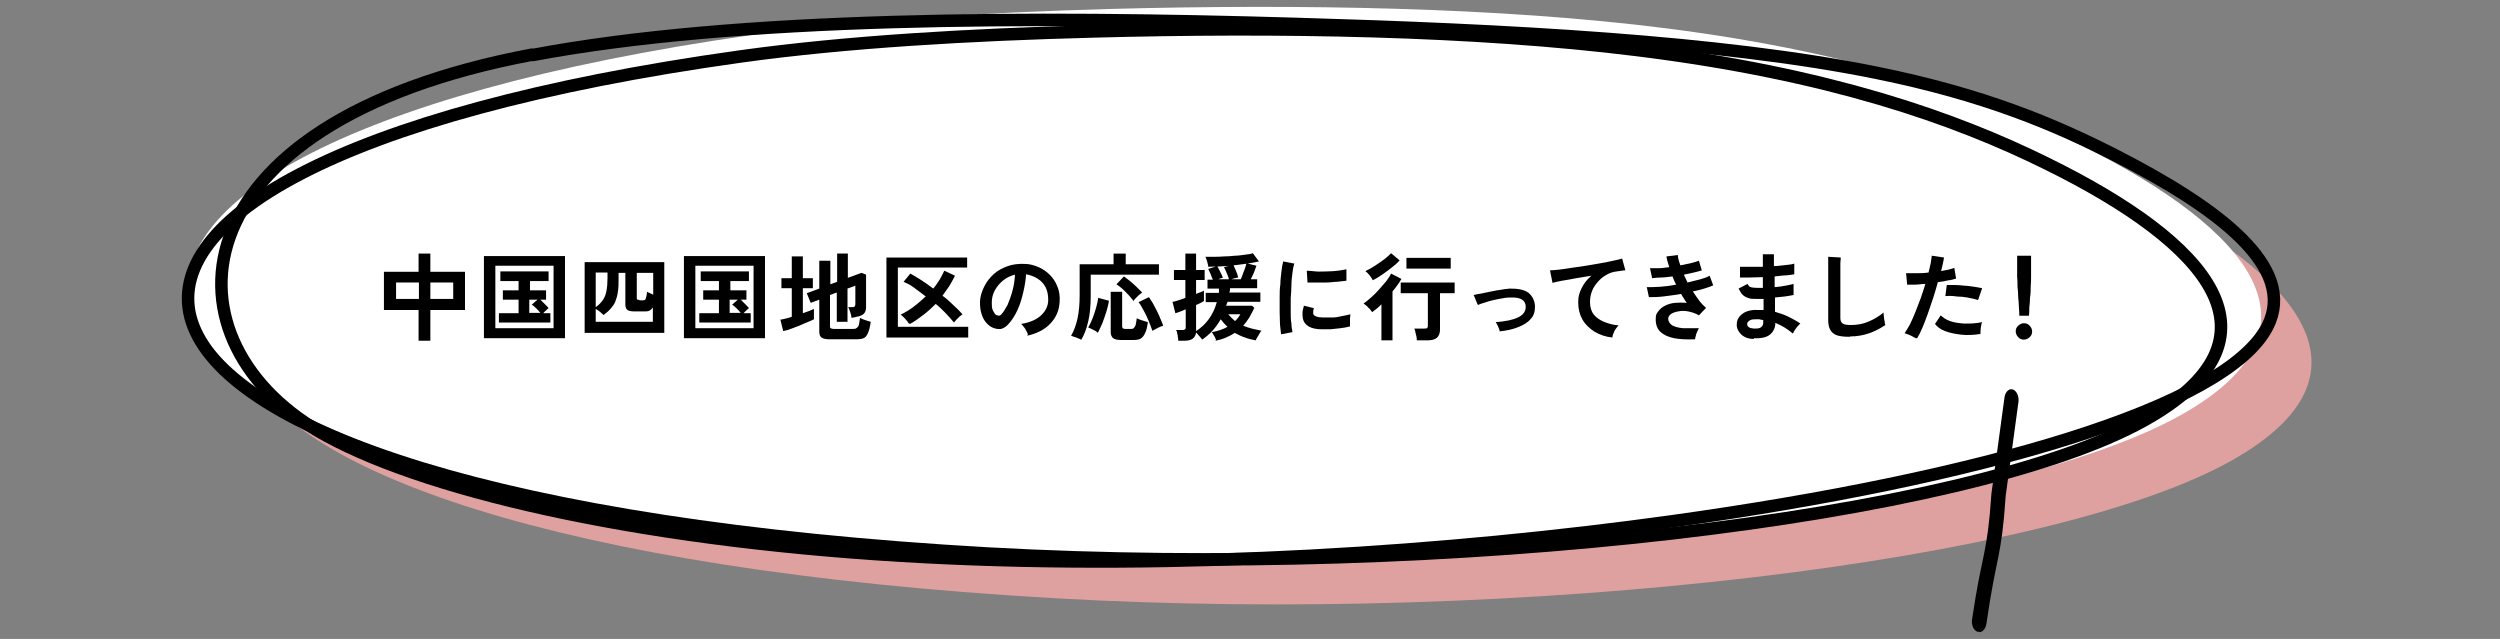
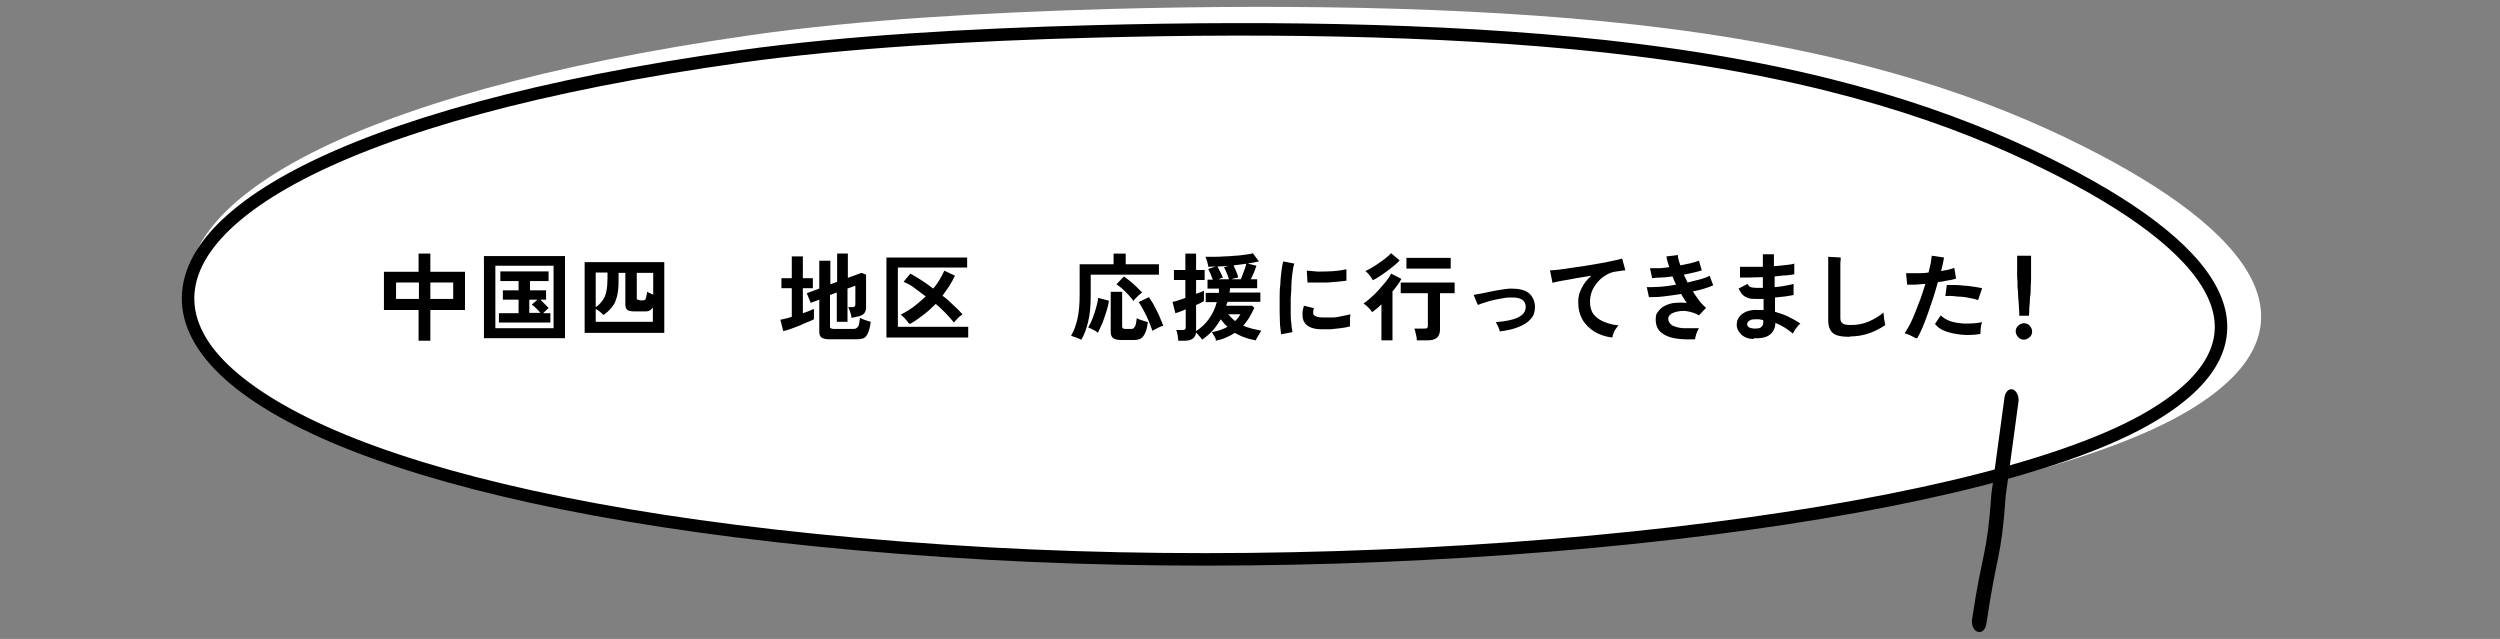
<svg xmlns="http://www.w3.org/2000/svg" id="_レイヤー_1" version="1.1" viewBox="0 0 700 178.9">
  <rect x="0" y="0" width="700" height="178.9" fill="#808080" stroke="none" />
  <defs>
    <style>
      .st0 {
        fill: none;
        stroke: #000;
        stroke-linecap: round;
        stroke-linejoin: round;
        stroke-width: 3.5px;
      }

      .st1 {
        fill: #dea19f;
      }

      .st2 {
        fill: #fff;
      }
    </style>
  </defs>
-   <path class="st1" d="M224.6,22.6c30.1-4.3,65.4-6.3,100.6-7.3,52.8-1.4,108.6-.5,155.2,5.4,55.1,7,90.9,19.9,117.1,33.1,46.6,23.4,69.7,51,27.8,74.9-50.5,28.8-199.3,46.3-330,38.8C15.3,151.5-6.2,55.6,224.6,22.6Z" />
  <path class="st2" d="M210.5,9.8c30.1-4.3,65.4-6.3,100.6-7.3,52.8-1.4,108.6-.5,155.2,5.4,55.1,7,90.9,19.9,117.1,33.1,46.6,23.4,69.7,51,27.8,74.9-50.5,28.8-199.3,46.3-330,38.8C1.1,138.8-20.4,42.8,210.5,9.8Z" />
  <g>
-     <path class="st0" d="M149.2,15.4c57.3-10.8,139.9-10.9,213.8-8.7,58.2,1.7,118.8,4.8,162.5,13.7,30.1,6.1,49.6,14.4,66,22.7,29.9,15.2,51.8,31.8,43.4,48.3-11.5,22.7-80.5,42.6-167,54.6-62.1,8.6-137.5,13.7-208.6,10-76-3.9-137.7-17.6-167.7-33.9-47.3-25.6-44.6-87.6,57.4-106.8Z" />
    <path class="st0" d="M207.4,15.8c29.5-4.1,64.2-6.1,98.7-7,51.8-1.4,106.5-.5,152.2,5.2,54,6.7,89.1,19.1,114.8,31.8,45.7,22.5,68.4,48.9,27.3,71.9-49.5,27.6-195.4,44.4-323.6,37.3C2.1,139.5-19,47.4,207.4,15.8Z" />
    <path d="M554.1,176.9c-.1,0-.3,0-.4,0-1.1-.4-1.8-2-1.5-3.6,2.8-19,4.2-17.4,5.4-35.1l3.6-26.5c.1-1.7,1.1-2.9,2.2-2.7,1.1.2,1.9,1.7,1.8,3.3l-3.6,26.5c-1.2,17.8-2.6,16.4-5.4,35.8-.2,1.4-1,2.4-2,2.4Z" />
  </g>
  <g>
    <path d="M117.2,95.4v-8.6h-9.7v-10.7h9.7v-5.1h3.3v5.1h9.7v10.7h-9.7v8.6h-3.3ZM110.9,83.7h6.4v-4.6h-6.4v4.6ZM120.5,83.7h6.4v-4.6h-6.4v4.6Z" />
    <path d="M135.5,94.7v-23h22.7v23h-22.7ZM138.7,91.9h16.3v-17.5h-16.3v17.5ZM139.7,90.3v-2.6h5.5v-3.8h-4.4v-2.6h4.4v-2.6h-5.1v-2.7h13.5v2.7h-5.2v2.6h4.5v2.6h-1.6c.2.2.5.5.8.8s.6.6.9.9c.3.3.5.5.6.7-.2.1-.4.3-.7.6-.3.3-.6.5-.8.8h2v2.6h-14.3ZM148.3,87.6h3c-.3-.4-.7-.8-1.2-1.3-.5-.5-.9-.8-1.2-1l1.6-1.4h-2.3v3.8Z" />
    <path d="M163.7,93.2v-19.8h22.3v19.8h-22.3ZM166.8,90.1h16v-4c-.3.4-.6.7-1,.9-.4.2-.9.2-1.6.2h-2.3c-1.1,0-1.8-.1-2.2-.4-.4-.3-.6-.8-.6-1.5v-8.9h-1.9v1.6c0,1.4,0,2.6-.2,3.7-.1,1-.4,1.9-.7,2.7-.3.8-.8,1.4-1.3,2-.5.6-1.2,1.2-2,1.8-.2-.2-.6-.5-1-.9-.4-.3-.8-.6-1.2-.8v3.7ZM166.8,86c.9-.6,1.5-1.3,2-2,.5-.7.8-1.5,1-2.5.2-1,.3-2.2.3-3.6v-1.6h-3.3v9.7ZM179,84.1h.8c.3,0,.5,0,.7-.1.2,0,.3-.3.4-.7.1-.3.2-.9.3-1.6.2.1.5.3.8.4.3.1.6.3.9.4v-6.1h-4.6v7c0,.3,0,.4.2.5.1,0,.3.1.6.1Z" />
-     <path d="M191.5,94.7v-23h22.7v23h-22.7ZM194.7,91.9h16.3v-17.5h-16.3v17.5ZM195.8,90.3v-2.6h5.5v-3.8h-4.4v-2.6h4.4v-2.6h-5.1v-2.7h13.5v2.7h-5.2v2.6h4.5v2.6h-1.6c.2.2.5.5.8.8s.6.6.9.9c.3.3.5.5.6.7-.2.1-.4.3-.7.6-.3.3-.6.5-.8.8h2v2.6h-14.3ZM204.4,87.6h3c-.3-.4-.7-.8-1.2-1.3-.5-.5-.9-.8-1.2-1l1.6-1.4h-2.3v3.8Z" />
    <path d="M219.3,92.7l-.8-3.2c.4,0,.9-.2,1.5-.3.5-.1,1.1-.3,1.7-.5v-8h-2.9v-2.8h2.9v-6.1h3.1v6.1h2.8v2.8h-2.8v7c.6-.2,1.1-.4,1.7-.6.5-.2,1-.4,1.4-.6v2.9c-.4.2-1,.5-1.8.8-.7.3-1.5.6-2.3,1-.8.3-1.6.6-2.4.9s-1.5.5-2.1.6ZM232.2,95c-1,0-1.8-.2-2.2-.5-.4-.3-.6-.9-.6-1.6v-9l-2.4.9-1.1-2.7,3.5-1.3v-7.8h3.1v6.6l1.9-.7v-7.9h3v6.8l3.8-1.4,1.3.5v9.2c0,.7-.2,1.2-.5,1.6-.3.4-.9.7-1.6.9-.3,0-.6.1-.9.2s-.7.1-1.1.2c0-.6-.2-1.2-.4-1.8-.2-.6-.4-1-.5-1.2h1.1c.3,0,.5,0,.7-.2.1-.1.2-.3.2-.6v-5.2l-2.2.8v9.3h-3v-8.2l-1.9.7v8.7c0,.3,0,.5.2.6s.4.2.8.2h5.4c.5,0,.8,0,1.1-.3.3-.2.5-.5.6-.9.1-.4.2-1.1.3-1.9.3.2.8.4,1.4.6.6.2,1.1.4,1.6.5-.2,1.4-.4,2.4-.8,3.2-.3.7-.7,1.2-1.2,1.4-.5.2-1.2.3-2.1.3h-7.6Z" />
    <path d="M248.2,94.5v-22.4h22.6v2.8h-19.4v16.6h19.7v3h-22.9ZM254.4,90.5c-.2-.4-.6-.8-1-1.3-.5-.5-.9-.9-1.2-1.1,1.2-.6,2.4-1.3,3.6-2.2,1.2-.9,2.3-1.9,3.4-2.9-1.1-.9-2.2-1.6-3.2-2.4s-2.1-1.3-3-1.7l1.9-2.3c.9.5,1.9,1.1,3,1.8,1.1.7,2.2,1.5,3.4,2.4.7-.8,1.3-1.7,1.8-2.5.5-.8.9-1.7,1.3-2.5l3,1.4c-.5,1-1,1.9-1.6,2.9-.6.9-1.3,1.8-1.9,2.7,1.1.8,2.1,1.7,3,2.6,1,.9,1.8,1.7,2.6,2.6-.2.2-.5.4-.8.6-.3.3-.6.6-.9.9-.3.3-.5.6-.7.8-.7-.8-1.4-1.7-2.3-2.6-.9-.9-1.8-1.8-2.8-2.6-1.1,1.1-2.3,2.2-3.5,3.1s-2.4,1.8-3.7,2.5Z" />
-     <path d="M287.8,93.7c0-.3-.2-.6-.4-1-.2-.4-.4-.8-.7-1.1-.3-.4-.5-.7-.8-.9,2.5-.4,4.3-1.2,5.6-2.4,1.3-1.2,2-2.7,2-4.3,0-1.3-.2-2.5-.7-3.5s-1.3-1.9-2.3-2.5c-1-.6-2-1-3.2-1.2-.1,1.7-.4,3.4-.8,5.1-.4,1.7-.9,3.4-1.6,4.9-.7,1.5-1.5,2.8-2.5,3.9-.7.8-1.4,1.2-2.1,1.4-.7.1-1.4,0-2.2-.3-.8-.3-1.4-.8-2-1.5-.6-.7-1-1.5-1.3-2.5-.3-1-.4-2-.4-3.1,0-1.6.5-3.1,1.2-4.5.7-1.4,1.6-2.5,2.7-3.5,1.1-1,2.5-1.7,3.9-2.2s3.1-.7,4.8-.6c1.4,0,2.6.4,3.8.9s2.3,1.3,3.2,2.2c.9.9,1.6,2,2.1,3.3.5,1.2.7,2.6.6,4.1-.1,2.5-1,4.5-2.6,6.2-1.6,1.7-3.8,2.8-6.5,3.4ZM279.1,88.2c.2.1.4.2.6.2s.4-.1.6-.3c.6-.6,1.2-1.6,1.8-2.7.5-1.2,1-2.5,1.4-4,.4-1.5.6-3,.7-4.5-1.2.3-2.3.8-3.3,1.6-1,.8-1.7,1.7-2.3,2.7-.6,1.1-.9,2.2-.9,3.5,0,.8,0,1.6.3,2.2.3.6.6,1.1,1,1.4Z" />
    <path d="M302.7,95.1c-.2-.1-.5-.3-.9-.4-.4-.2-.7-.3-1.1-.4-.3-.1-.6-.2-.8-.3.8-1.3,1.4-3,1.8-4.8s.6-4,.6-6.5v-8.7h9.5v-3h3.4v3h9.3v2.9h-19.1v5.9c0,2.7-.2,5.1-.7,7.2s-1.1,3.8-2,5.2ZM307.3,93.1c-.3-.3-.8-.6-1.3-.8-.5-.3-1-.5-1.3-.6.4-.7.8-1.5,1.2-2.5s.7-2,1-3,.5-2,.6-2.8l3,.8c-.1.9-.4,2-.7,3s-.7,2.1-1.1,3.2c-.4,1-.9,1.9-1.3,2.8ZM313.9,95.2c-1.1,0-1.8-.2-2.2-.5-.4-.3-.7-.9-.7-1.6v-11.4h3.2v9.7c0,.5.3.7.9.7h1.5c.4,0,.7,0,.9-.3.2-.2.4-.5.5-.9.1-.4.2-1.1.3-1.8.2.1.5.3.9.4s.8.3,1.2.4c.4.1.7.2,1,.3-.2,1.4-.4,2.4-.8,3.1-.3.7-.7,1.2-1.2,1.5-.5.3-1.2.4-2.1.4h-3.4ZM317.3,84.2c-.3-.5-.8-1-1.3-1.6-.5-.6-1.1-1.1-1.7-1.7-.6-.5-1.2-1-1.7-1.3l2.1-2.2c.5.4,1.1.8,1.7,1.3.6.5,1.2,1,1.8,1.6.6.6,1.1,1.1,1.6,1.6-.3.2-.5.4-.9.7-.3.3-.6.6-.9.9-.3.3-.5.5-.6.8ZM322.7,92.7c-.3-.9-.7-1.9-1.1-2.9-.4-1-.9-2-1.4-2.9-.5-.9-.9-1.7-1.4-2.3l2.9-1.4c.3.5.7,1.1,1.1,1.7.4.7.7,1.4,1.1,2.1.4.7.7,1.5,1,2.2.3.7.6,1.4.8,2-.4.1-.9.3-1.5.6-.6.3-1.1.6-1.5.8Z" />
    <path d="M340.6,95.5c0-.2-.2-.4-.3-.8-.1-.3-.3-.6-.5-.9-.2-.3-.3-.6-.5-.8,1.7-.3,3.2-.8,4.4-1.5-.3-.3-.7-.6-1-1-.3-.4-.6-.7-.9-1.1-.7,1.2-1.4,2.2-2.3,3.2-.9,1-1.9,1.8-2.9,2.5-.2-.3-.4-.6-.8-1-.3-.4-.6-.7-.9-1-.2,1.5-1.2,2.3-3.2,2.3h-1.8c0-.3,0-.6-.1-1,0-.4-.1-.8-.2-1.1,0-.4-.2-.7-.3-.9h1.7c.4,0,.6,0,.8-.2s.2-.3.2-.7v-4.9c-.6.3-1.2.5-1.7.7-.5.2-.9.3-1.2.4l-.8-3.2c.4,0,1-.2,1.6-.4.6-.2,1.3-.4,2-.7v-5h-3.2v-2.8h3.2v-4.6h3v4.6h2.4v2.8h-2.4v3.9c.5-.2.9-.4,1.3-.5.4-.2.7-.3.9-.4v2.9c-.2.1-.5.3-.9.5s-.8.4-1.3.6v7.3c1.4-.9,2.6-2,3.6-3.4,1-1.4,1.7-2.9,2.2-4.7h-3.1v-2.6h3.7c0-.2,0-.4,0-.6s0-.4,0-.6h-3.2v-2.5h1.5c-.2-.4-.4-.9-.6-1.5-.2-.5-.5-1-.7-1.5l2.5-.8c.2.3.4.7.6,1.1.2.4.4.8.6,1.2.2.4.3.7.4,1-.4,0-.8.2-1.3.4h3c-.1-.5-.3-1-.6-1.7-.3-.7-.5-1.2-.8-1.7l2.6-.7c.2.5.5,1.1.8,1.8s.5,1.3.6,1.8c-.2,0-.5.1-.9.2-.3,0-.7.2-1,.3h2.6c.2-.4.4-.9.6-1.5.2-.6.4-1.1.6-1.6.2-.5.3-1,.4-1.4l2.8.7c-.2.5-.4,1.2-.7,1.9-.3.7-.6,1.3-.9,1.9h1.8v2.5h-7.6c0,.4,0,.8-.2,1.2h8.7v2.6h-9.2c0,.2-.1.4-.2.5,0,.2-.1.4-.2.6h7.3l.6.6c-.4.9-.9,1.8-1.4,2.7-.5.8-1.1,1.6-1.7,2.3.8.3,1.6.6,2.4.8.8.2,1.7.4,2.7.6-.2.2-.4.5-.6.9-.2.3-.4.7-.6,1-.2.3-.3.6-.4.8-1-.2-2-.4-3-.8-1-.3-1.9-.8-2.9-1.3-.7.5-1.5.9-2.4,1.3-.9.4-1.9.7-3.1.9ZM338.3,74.6c0-.4-.2-.8-.3-1.4-.2-.5-.3-1-.5-1.3.6,0,1.4,0,2.3,0,.9,0,1.9,0,2.9-.1,1,0,2.1-.1,3.1-.2,1,0,2-.2,2.9-.3.9-.1,1.6-.2,2.1-.4l1.7,2.3c-.9.2-1.9.4-3.2.6-1.2.2-2.5.3-3.9.5s-2.7.2-3.9.3c-1.2,0-2.3.1-3.2.1ZM345.8,89.9c.6-.5,1.1-1.2,1.5-1.9h-3.4c.6.7,1.2,1.3,1.9,1.9Z" />
    <path d="M358.7,93.6c-.1-.7-.2-1.6-.3-2.7,0-1.1-.1-2.2-.1-3.5,0-1.3,0-2.6,0-3.9,0-1.3,0-2.7.2-3.9,0-1.3.2-2.5.3-3.6.1-1.1.3-2,.5-2.8l3.1.6c-.2.6-.4,1.5-.5,2.5-.1,1-.3,2.2-.3,3.4,0,1.2-.1,2.5-.2,3.8,0,1.3,0,2.5,0,3.8,0,1.2,0,2.3.2,3.3,0,1,.2,1.8.3,2.4l-3.2.6ZM370.1,92.2c-3.1,0-4.9-1.1-5.3-3-.1-.5-.1-1-.1-1.6,0-.6.2-1.2.4-2l2.8.7c-.1.3-.2.6-.2.9,0,.3,0,.5,0,.7.2.6,1.2,1,2.8,1,.8,0,1.7,0,2.6,0,.9,0,1.8-.2,2.7-.4.9-.2,1.7-.3,2.3-.5,0,.3,0,.6-.1,1,0,.4,0,.9,0,1.3,0,.4,0,.8,0,1.1-.8.2-1.7.4-2.7.5-1,.1-1.9.2-2.8.3-.9,0-1.8,0-2.5,0ZM366.1,79.1l-.2-3.3c.7,0,1.5.1,2.5.2s2,0,3.1,0c1.1,0,2.1-.1,3.1-.2,1-.1,1.8-.3,2.4-.4v3.2c-.9.1-1.7.2-2.6.3-.9,0-1.9.2-2.9.2-1,0-2,0-2.9,0-.9,0-1.7,0-2.4,0Z" />
    <path d="M386.8,95.3v-10.1c-.4.4-.9.9-1.3,1.2s-.9.7-1.3,1c-.3-.4-.6-.9-1.1-1.3-.4-.5-.9-.8-1.3-1.1.7-.5,1.4-1.1,2.1-1.7.8-.7,1.5-1.4,2.2-2.2.7-.8,1.4-1.6,2-2.3.6-.8,1.1-1.5,1.4-2.2l2.9,1.5c-.3.6-.7,1.1-1.1,1.7-.4.6-.9,1.2-1.4,1.8v13.7h-3.2ZM384.4,78.5c-.2-.4-.5-.9-.9-1.4s-.8-.9-1.2-1.2c.9-.4,1.8-.9,2.7-1.5s1.8-1.2,2.6-1.8c.8-.6,1.4-1.2,1.9-1.7l2.4,2c-.6.7-1.3,1.3-2.2,2-.9.7-1.8,1.4-2.7,2-.9.6-1.8,1.2-2.7,1.6ZM396.7,95.3c0-.3,0-.7-.1-1.1s-.2-.8-.3-1.2c0-.4-.2-.7-.3-1h2.8c.4,0,.7,0,.8-.2.2-.1.2-.4.2-.8v-8.9h-7.6v-3h15.1v3h-4.1v10.2c0,1-.3,1.8-.9,2.3-.6.5-1.5.7-2.7.7h-3ZM393.8,75.2v-3h12.4v3h-12.4Z" />
    <path d="M420,92.9c-.1-.4-.3-.9-.5-1.4-.2-.5-.5-1-.7-1.3,2.7-.2,4.7-.6,6.2-1.3,1.5-.7,2.2-1.7,2.2-3,0-1.8-1.4-2.7-4.1-2.6-.6,0-1.3,0-2.2.2-.8.1-1.7.3-2.6.5-.9.2-1.7.4-2.5.7-.8.2-1.5.5-2,.7,0,0,0-.2-.2-.4-.1-.3-.2-.6-.4-1-.1-.4-.3-.7-.4-1-.1-.3-.2-.4-.2-.4.5-.1,1.3-.3,2.1-.4.9-.2,1.9-.4,2.9-.6,1-.2,2-.4,2.9-.5.9-.2,1.7-.2,2.3-.3,2.3,0,4,.3,5.2,1.2,1.1.9,1.7,2.2,1.8,3.7,0,1.5-.3,2.7-1.2,3.6-.8,1-2,1.7-3.5,2.3-1.5.6-3.3,1-5.3,1.2Z" />
    <path d="M451.4,94.5c-1.9-.2-3.5-.8-4.9-1.6-1.4-.9-2.6-2-3.4-3.4s-1.2-3-1.2-4.8.3-2.6.9-3.9c.6-1.3,1.5-2.5,2.8-3.6-1.4.2-2.9.5-4.3.7-1.4.3-2.7.5-3.9.7-1.2.2-2,.4-2.7.6l-.7-3.5c.6,0,1.4-.1,2.5-.2,1-.1,2.2-.3,3.5-.5,1.3-.2,2.7-.4,4.1-.6,1.4-.2,2.8-.5,4.1-.7,1.3-.2,2.5-.5,3.5-.7,1-.2,1.9-.4,2.5-.6l.9,3.3c-.3,0-.6,0-1,.1s-.9.1-1.4.2c-1,.1-1.9.4-2.8.9-.9.5-1.7,1.1-2.4,1.9-.7.8-1.3,1.6-1.7,2.6-.4,1-.6,2-.6,3.2s.3,2.5,1,3.4c.7.9,1.7,1.6,2.9,2.1,1.2.5,2.6.9,4.1,1-.3.3-.5.6-.8,1-.3.4-.5.8-.6,1.2-.2.4-.3.7-.3,1Z" />
    <path d="M474.5,95c-2.2.1-4.1,0-5.7-.3-1.6-.3-2.9-.9-3.8-1.7-.9-.8-1.4-2-1.4-3.5s.2-1.6.7-2.3c.5-.7,1.1-1.2,1.9-1.6.8-.4,1.7-.7,2.8-.8,1-.1,2.2-.1,3.3,0-.3-.4-.6-.8-.8-1.2-.3-.4-.5-.8-.8-1.3-1.7.3-3.3.5-4.9.7s-3,.2-4.1.2l-.6-2.8c1,0,2.2,0,3.7-.1,1.5-.1,3-.3,4.5-.6-.4-.8-.7-1.5-1-2.3-1.1.1-2.1.3-3.1.3-1,0-1.9.1-2.6.2l-.6-2.8c.7,0,1.6,0,2.5,0,.9,0,1.9-.2,2.9-.3-.4-1.2-.7-2.2-.8-3l3.2-.4c0,.8.3,1.8.7,2.9,1-.2,2-.4,2.9-.6.9-.2,1.7-.5,2.3-.7l.8,2.7c-.6.2-1.3.4-2.2.6-.9.2-1.8.4-2.8.6.1.4.3.7.5,1.1.2.4.3.7.5,1.1,1.3-.3,2.5-.6,3.6-.9,1.1-.3,1.9-.6,2.6-1l1,2.7c-.7.3-1.5.6-2.5.9-1,.3-2.1.6-3.2.8.6.9,1.2,1.8,1.8,2.6.6.8,1.3,1.5,1.9,2l-2,2.1c-1-.6-2-.9-3-1.1s-1.9-.2-2.8,0c-.8.1-1.5.4-2,.7-.5.4-.8.8-.8,1.3,0,.8.4,1.4,1.1,1.9.8.4,1.8.7,3.1.8,1.3,0,2.8,0,4.4,0-.2.3-.3.6-.5,1-.2.4-.3.8-.4,1.2-.1.4-.2.7-.2,1Z" />
    <path d="M491,94.9c-1.5,0-2.7-.5-3.5-1.3-.8-.8-1.3-1.8-1.2-2.9,0-.8.3-1.5.8-2.1.5-.6,1.2-1.1,2-1.4.9-.3,1.9-.5,3-.4.3,0,.6,0,.9,0,.3,0,.6,0,.8,0v-3.1c-.4,0-.7,0-1,0h-.9c-1.1,0-1.9,0-2.5-.3-.6-.2-1.1-.5-1.5-.9s-.7-1-1.1-1.7l2.5-1.3c.3.5.5.8.9.9.3.1.9.2,1.7.2s.6,0,.8,0c.3,0,.6,0,.9,0,0-.5,0-1,0-1.5s0-1,0-1.5c-1.3,0-2.5.1-3.7.1-1.2,0-2.1,0-2.7,0v-3c.5,0,1.4,0,2.6,0,1.2,0,2.4,0,3.8,0,0-.6,0-1.3,0-1.9v-1.6h3.1v1.6c0,.6,0,1.1,0,1.7,1.2,0,2.3-.2,3.4-.3,1-.1,1.8-.2,2.3-.4v3c-.5.1-1.2.2-2.2.3-1,0-2.1.2-3.3.3,0,.5,0,1,0,1.5,0,.5,0,1,0,1.5,1.1-.1,2.1-.2,3-.4.9-.2,1.7-.3,2.3-.5v3.1c-.7.1-1.4.3-2.3.4s-1.9.2-2.9.3c0,.7,0,1.4,0,2.1,0,.7,0,1.3,0,1.9,1.3.4,2.6.8,3.8,1.4,1.2.6,2.3,1.2,3.3,1.9-.2.2-.5.4-.8.8-.3.3-.5.7-.8,1.1-.2.4-.4.7-.5.9-1.5-1.3-3.2-2.3-4.9-3,0,1.3-.5,2.4-1.4,3.2-.9.8-2.4,1.2-4.5,1.1ZM491.1,92c.9,0,1.6,0,2-.4.4-.3.6-.7.6-1.2v-.8c-.4,0-.7-.1-1.1-.2-.4,0-.7,0-1.1,0-.8,0-1.3.1-1.7.4s-.6.6-.6.9c0,.8.6,1.2,1.9,1.3Z" />
    <path d="M517.9,94.3c-1.4,0-2.6-.1-3.5-.4-.9-.3-1.5-.8-1.9-1.5-.4-.7-.6-1.6-.6-2.8v-17.7l3.5.2c0,.3,0,.8-.1,1.5,0,.7,0,1.5,0,2.3,0,.7,0,1.4,0,2.2,0,.8,0,1.7,0,2.6v8.3c0,.8.2,1.3.7,1.6.4.3,1.2.4,2.3.4,1.8,0,3.4-.3,5-1,1.6-.7,2.9-1.5,4.1-2.5,0,.3,0,.7.1,1.2,0,.5.1.9.2,1.3,0,.4.1.7.2,1-1.3.9-2.8,1.7-4.5,2.3-1.7.6-3.5.9-5.3.9Z" />
    <path d="M536.4,94.7c-.4-.2-.9-.5-1.5-.8-.6-.3-1.2-.4-1.6-.6.5-.7.9-1.5,1.5-2.5.5-1,1-2.2,1.5-3.4.5-1.3,1-2.6,1.5-3.9.5-1.4.9-2.7,1.3-4-1,0-2,.2-2.9.2-.9,0-1.7,0-2.2,0l-.3-3.2c.7,0,1.7,0,2.8,0,1.1,0,2.3,0,3.5-.2.2-.9.4-1.8.6-2.6.1-.8.2-1.5.3-2.1l3.4.5c0,.5-.2,1.1-.3,1.7-.1.6-.3,1.3-.5,2.1.7-.1,1.4-.3,2.1-.4.6-.2,1.2-.3,1.6-.5l.5,3c-.6.2-1.3.4-2.2.5-.9.2-1.8.4-2.9.5-.4,1.4-.8,2.9-1.3,4.4-.5,1.5-1,2.9-1.5,4.4-.5,1.4-1,2.7-1.5,3.9-.5,1.2-1,2.2-1.5,3ZM554.6,93.5c-1.9.3-3.8.4-5.5.2-1.7-.2-3.2-.5-4.5-1-1.3-.5-2.2-1.2-2.8-2l1.6-2.4c.6.6,1.5,1.2,2.6,1.6,1.1.4,2.5.6,4,.7,1.5,0,3.2,0,5-.4-.2.4-.3,1-.4,1.7,0,.7-.1,1.3-.1,1.7ZM553.8,84c-.6-.2-1.3-.4-2-.5-.8-.2-1.6-.3-2.4-.4-.9,0-1.7-.1-2.5-.2s-1.6,0-2.2,0l.4-3.1c.6,0,1.4,0,2.3,0,.9,0,1.8.1,2.7.2.9,0,1.8.2,2.7.3.9.1,1.6.3,2.2.4l-1.1,3.2Z" />
    <path d="M566.7,95.1c-.6,0-1.2-.2-1.6-.7-.4-.4-.7-1-.7-1.6s.2-1.2.7-1.6c.4-.4,1-.7,1.6-.7s1.2.2,1.6.7c.4.4.7,1,.7,1.6s-.2,1.2-.7,1.6c-.4.4-1,.7-1.6.7ZM565.4,88.4c0-.6,0-1.3-.1-2.2,0-.9-.1-1.9-.2-2.9,0-1-.1-2.1-.2-3.1,0-1,0-1.9-.1-2.7,0-.8,0-1.3,0-1.7v-4.2h3.9v4.2c0,.3,0,.9,0,1.7,0,.8,0,1.7-.1,2.7,0,1,0,2-.2,3.1,0,1-.1,2-.2,2.9,0,.9,0,1.6-.1,2.2h-2.6Z" />
  </g>
</svg>